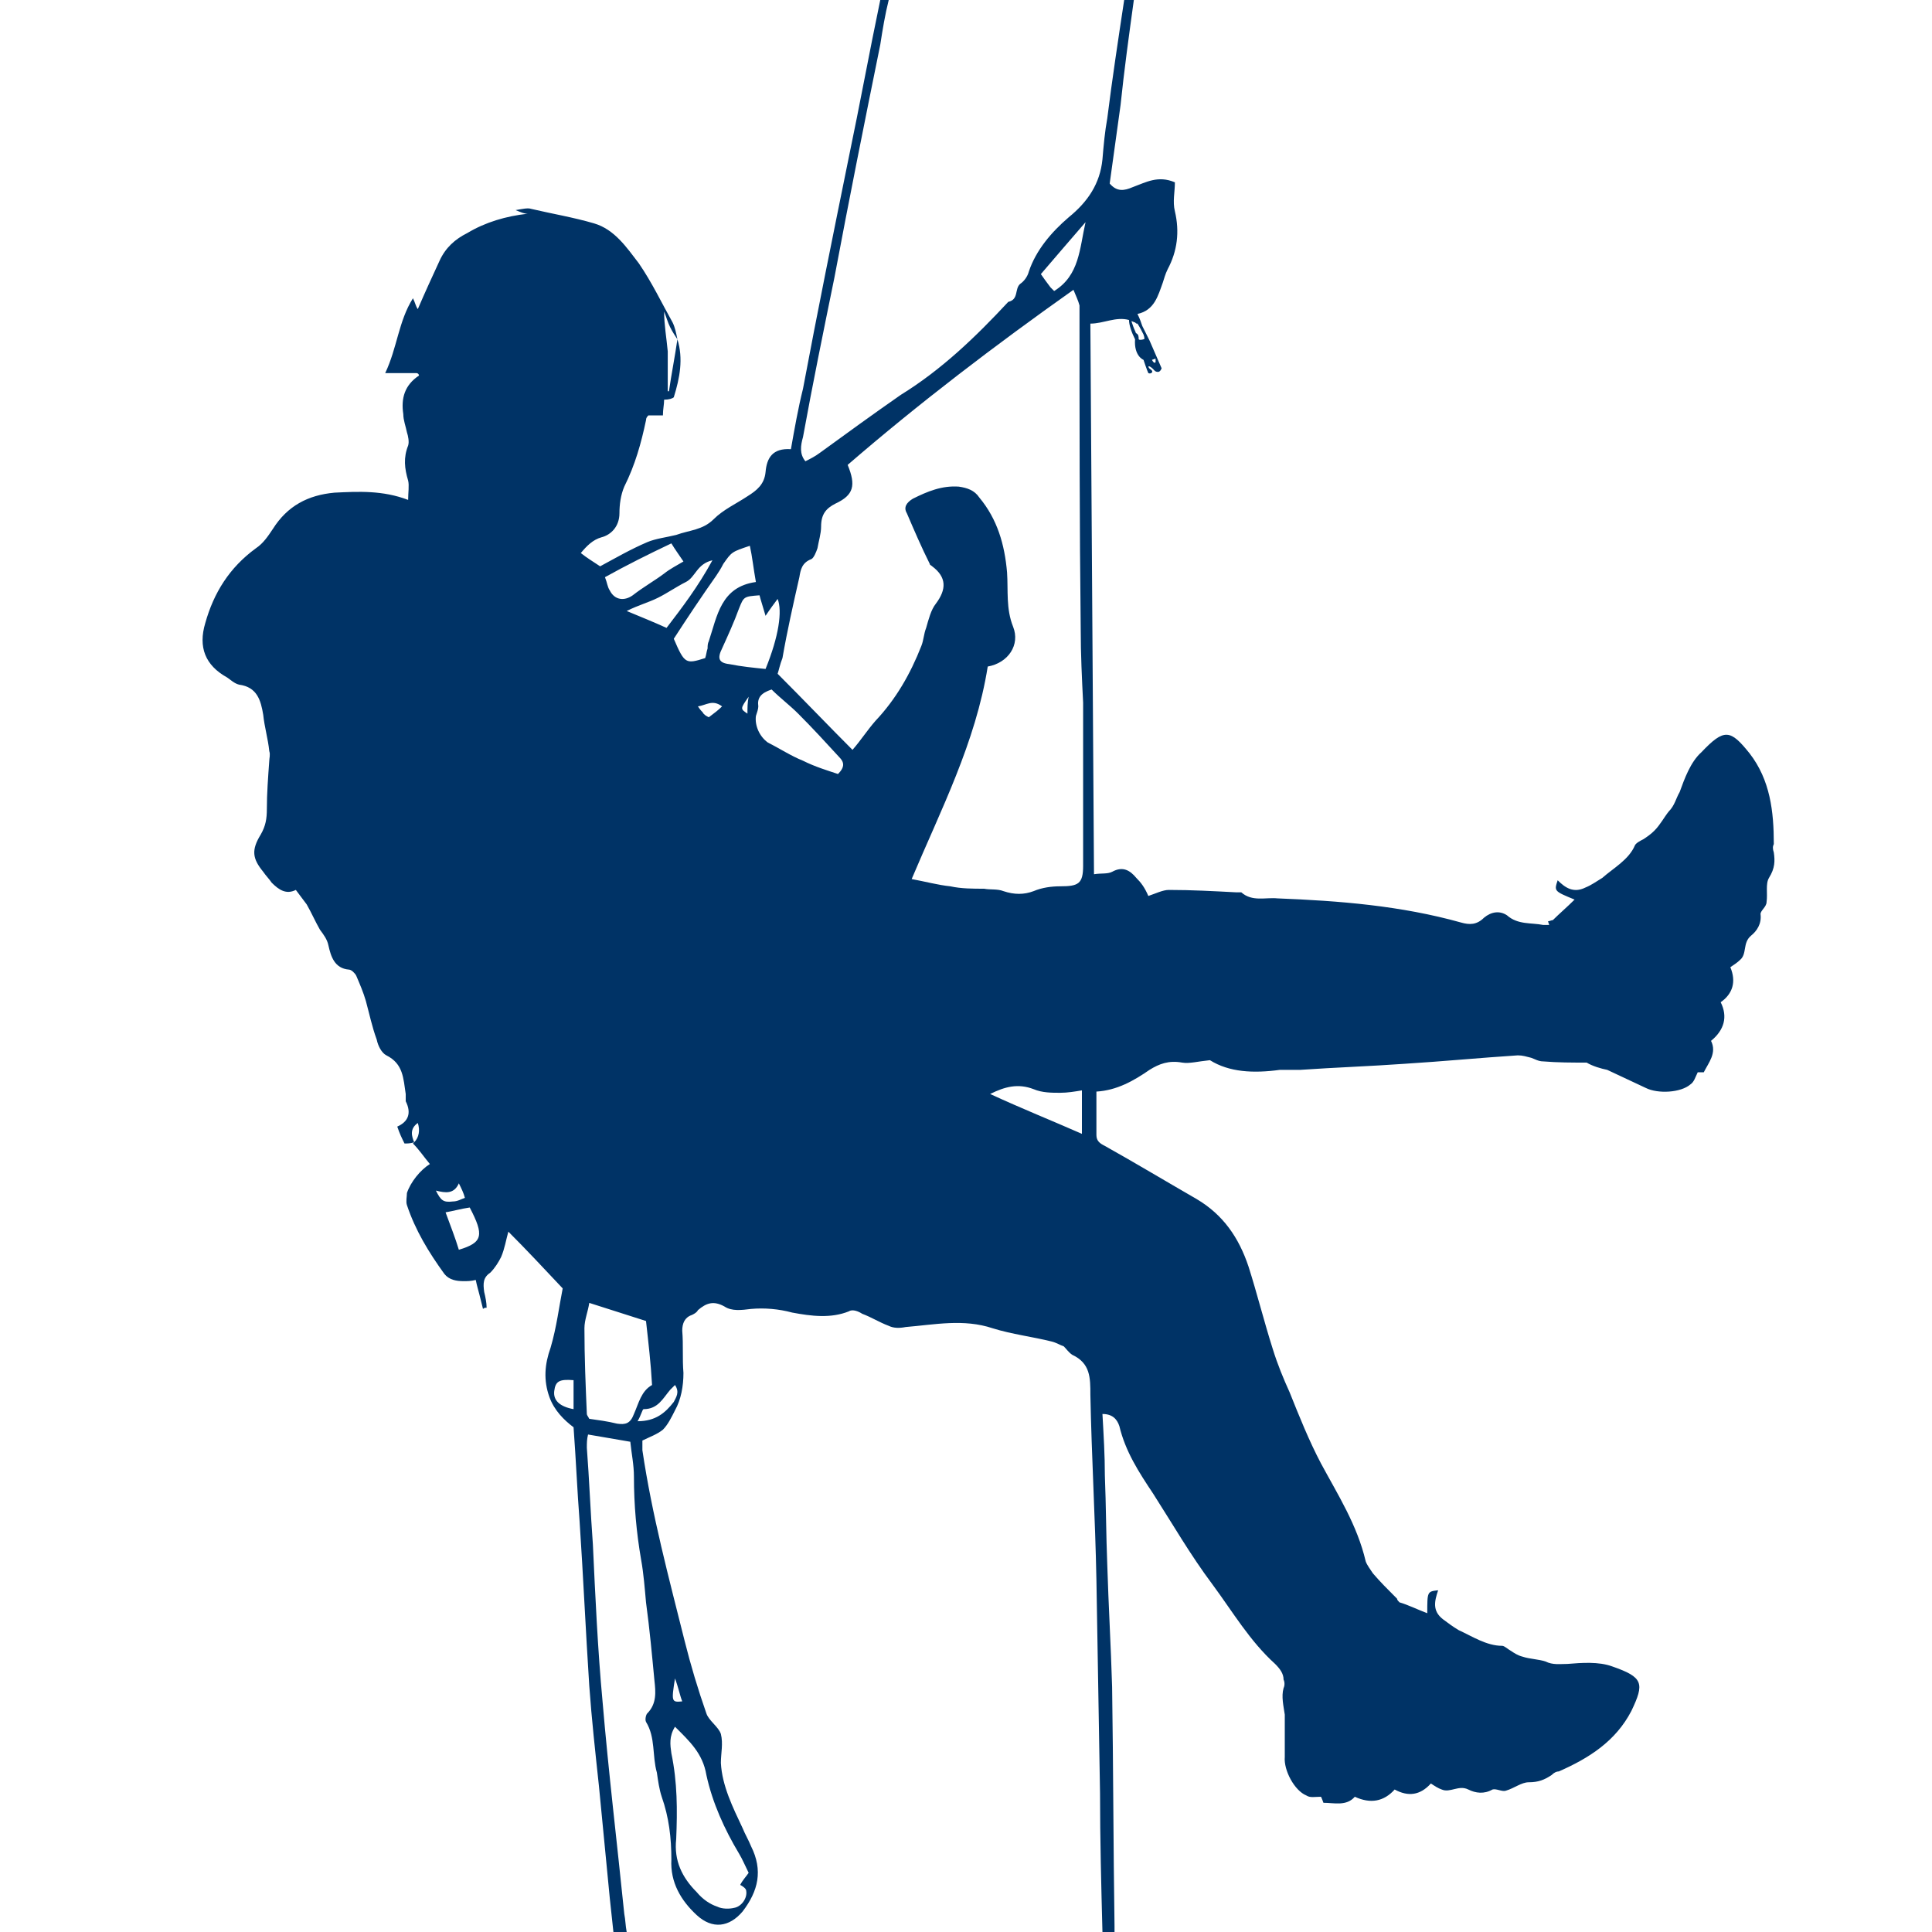
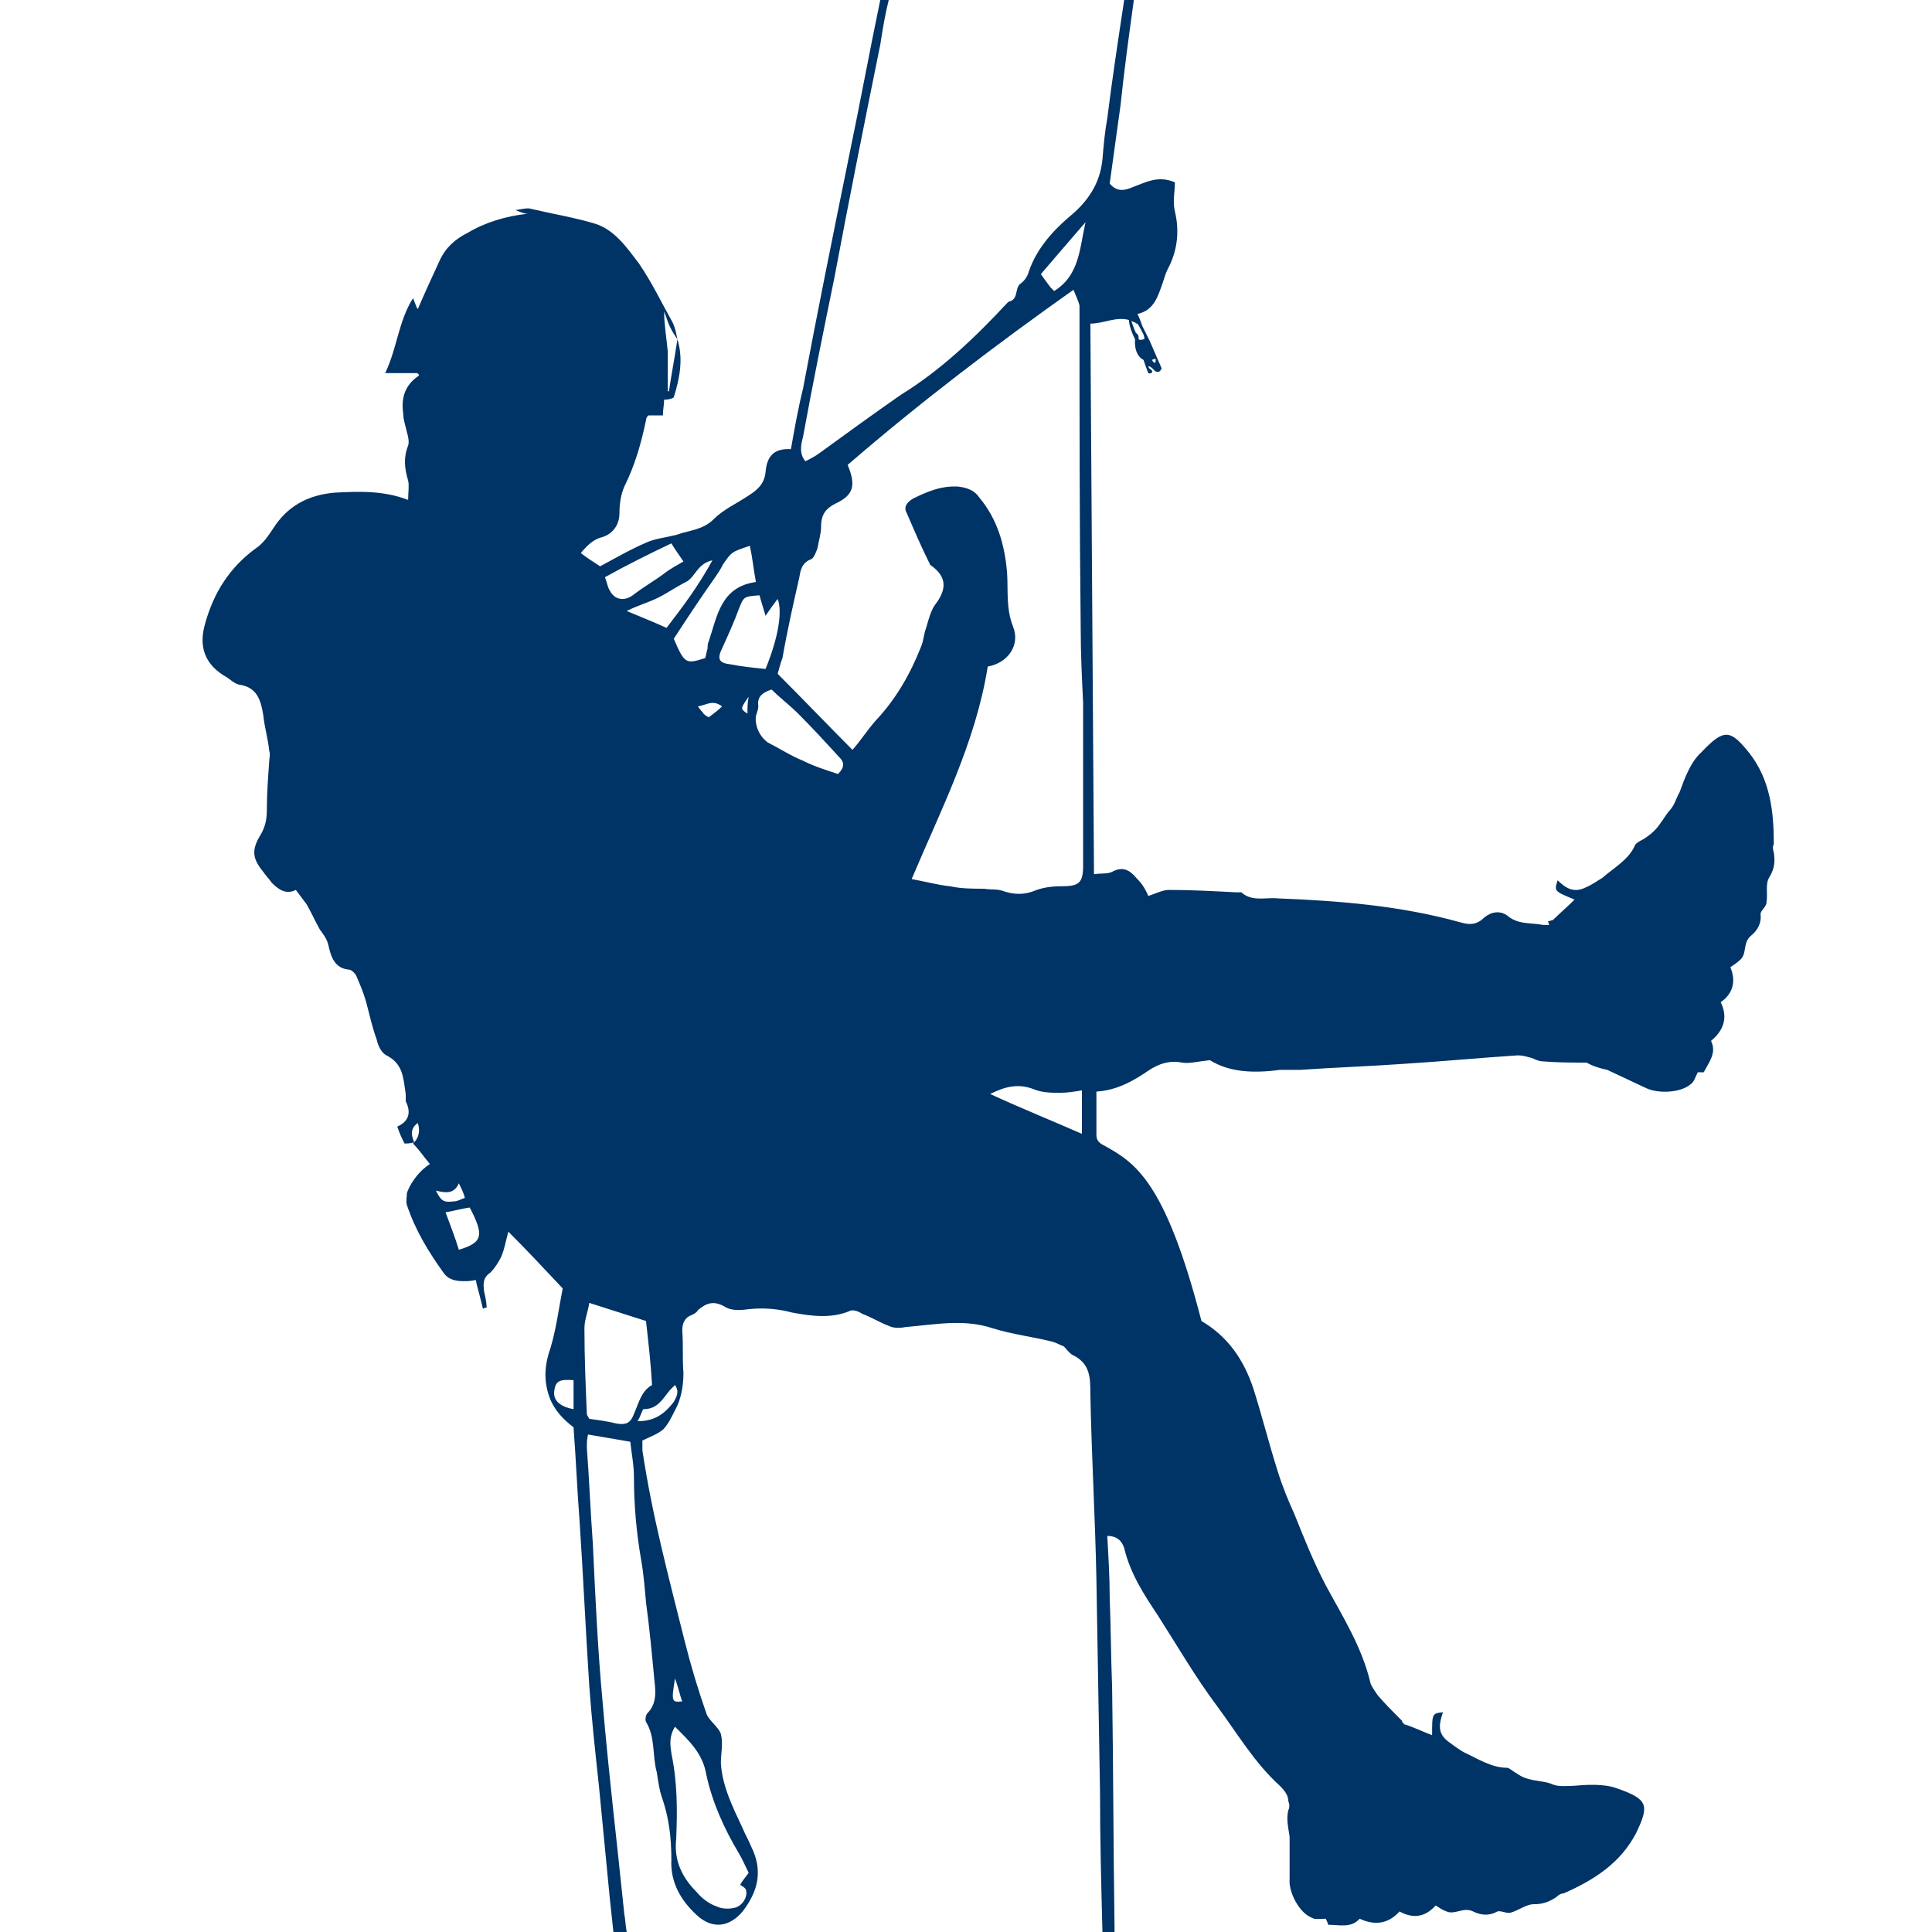
<svg xmlns="http://www.w3.org/2000/svg" version="1.1" baseProfile="tiny" id="Layer_1" x="0px" y="0px" viewBox="0 0 16 16" overflow="visible" xml:space="preserve">
-   <path fill="#003366" d="M14.69,7.06c-0.01-0.03-0.01-0.05,0-0.07c0-0.27-0.03-0.53-0.2-0.75c-0.16-0.2-0.21-0.21-0.4-0.01  C14,6.31,13.95,6.45,13.91,6.56c-0.03,0.05-0.04,0.11-0.09,0.16c-0.04,0.05-0.07,0.11-0.12,0.16c-0.03,0.03-0.06,0.05-0.09,0.07  c-0.02,0.01-0.06,0.03-0.07,0.05c-0.05,0.12-0.18,0.19-0.27,0.27c-0.05,0.03-0.09,0.06-0.14,0.08c-0.1,0.05-0.17,0-0.23-0.06  c-0.03,0.09-0.03,0.09,0.14,0.16c-0.06,0.06-0.13,0.12-0.18,0.17c-0.01,0-0.03,0.01-0.04,0.01l0.01,0.03c-0.01,0-0.03,0-0.05,0  c-0.1-0.02-0.21,0-0.3-0.08c-0.06-0.04-0.13-0.03-0.19,0.02c-0.06,0.06-0.12,0.06-0.19,0.04c-0.5-0.14-1.01-0.18-1.52-0.2  c-0.1-0.01-0.21,0.03-0.3-0.05h-0.04c-0.19-0.01-0.37-0.02-0.56-0.02c-0.05,0-0.11,0.03-0.17,0.05C9.48,7.35,9.45,7.31,9.41,7.27  c-0.05-0.06-0.11-0.1-0.2-0.05C9.17,7.24,9.12,7.23,9.06,7.24C9.05,5.72,9.04,4.2,9.03,2.68c0.11,0,0.21-0.06,0.32-0.03  c0,0.04,0.02,0.1,0.05,0.16C9.39,2.95,9.47,2.98,9.47,2.98S9.5,3.07,9.51,3.09C9.53,3.1,9.56,3.08,9.53,3.06  c-0.02-0.01-0.03-0.04,0-0.02c0.03,0.02,0.03,0.04,0.06,0.04c0.02,0,0.03-0.03,0.03-0.03l-0.1-0.23L9.46,2.7  C9.45,2.67,9.44,2.64,9.42,2.6c0.14-0.03,0.17-0.15,0.21-0.26c0.01-0.03,0.02-0.07,0.04-0.11c0.08-0.15,0.1-0.31,0.06-0.48  c-0.02-0.08,0-0.16,0-0.24c-0.14-0.06-0.24,0-0.35,0.04C9.31,1.58,9.25,1.59,9.19,1.52C9.22,1.3,9.25,1.09,9.28,0.87  C9.31,0.58,9.35,0.29,9.39,0H9.31c-0.05,0.33-0.1,0.66-0.14,0.98C9.15,1.09,9.14,1.2,9.13,1.32C9.11,1.52,9.01,1.67,8.85,1.8  C8.71,1.92,8.58,2.07,8.52,2.25c-0.01,0.04-0.04,0.08-0.07,0.1C8.4,2.39,8.44,2.48,8.35,2.5C8.08,2.79,7.8,3.06,7.46,3.27  C7.23,3.43,7.01,3.59,6.79,3.75C6.75,3.78,6.71,3.8,6.67,3.82c-0.05-0.06-0.04-0.13-0.02-0.2C6.73,3.18,6.82,2.74,6.91,2.3  c0.12-0.64,0.25-1.29,0.38-1.93C7.31,0.24,7.33,0.12,7.36,0H7.29C7.2,0.43,7.12,0.87,7.03,1.3C6.9,1.94,6.77,2.58,6.65,3.22  c-0.04,0.16-0.07,0.33-0.1,0.5C6.4,3.71,6.35,3.79,6.34,3.91c-0.01,0.1-0.07,0.15-0.15,0.2C6.1,4.17,5.99,4.22,5.91,4.3  C5.82,4.39,5.71,4.39,5.6,4.43C5.52,4.45,5.43,4.46,5.36,4.49C5.22,4.55,5.1,4.62,4.97,4.69C4.91,4.65,4.86,4.62,4.81,4.58  c0.05-0.06,0.1-0.11,0.17-0.13c0.08-0.02,0.15-0.09,0.15-0.2c0-0.07,0.01-0.15,0.04-0.22c0.09-0.18,0.14-0.36,0.18-0.55  c0-0.02,0.01-0.03,0.02-0.04h0.12c0-0.05,0.01-0.09,0.01-0.13c0.04,0,0.07-0.01,0.08-0.02c0.05-0.16,0.08-0.32,0.03-0.48  C5.59,2.95,5.56,3.1,5.54,3.24H5.53V2.91C5.52,2.8,5.5,2.69,5.5,2.58c0.02,0.05,0.03,0.09,0.05,0.13c0.02,0.04,0.04,0.07,0.06,0.1  C5.6,2.76,5.59,2.71,5.57,2.67C5.48,2.51,5.4,2.34,5.29,2.18c-0.1-0.13-0.2-0.28-0.37-0.33C4.75,1.8,4.57,1.77,4.4,1.73  c-0.03-0.01-0.07,0-0.13,0.01c0.05,0.02,0.07,0.03,0.1,0.03c-0.18,0.02-0.35,0.07-0.5,0.16c-0.1,0.05-0.18,0.12-0.23,0.23  c-0.06,0.13-0.12,0.26-0.18,0.4C3.44,2.53,3.44,2.51,3.42,2.47C3.3,2.66,3.29,2.88,3.19,3.09h0.26c0.01,0,0.02,0.01,0.02,0.02  C3.35,3.19,3.32,3.3,3.34,3.43c0,0.05,0.02,0.1,0.03,0.15c0.01,0.03,0.02,0.08,0.01,0.11c-0.04,0.1-0.03,0.19,0,0.29  c0.01,0.04,0,0.1,0,0.16C3.17,4.06,2.97,4.07,2.77,4.08C2.55,4.1,2.38,4.19,2.26,4.38C2.22,4.44,2.18,4.5,2.12,4.54  C1.9,4.7,1.77,4.91,1.7,5.16c-0.06,0.2,0,0.35,0.18,0.45c0.03,0.02,0.06,0.05,0.1,0.06c0.15,0.02,0.18,0.13,0.2,0.25  c0.01,0.1,0.04,0.2,0.05,0.3c0.01,0.03,0,0.06,0,0.08C2.22,6.44,2.21,6.57,2.21,6.7c0,0.08-0.01,0.14-0.05,0.21  c-0.08,0.13-0.07,0.2,0.02,0.31C2.2,7.25,2.23,7.28,2.25,7.31c0.06,0.06,0.12,0.1,0.2,0.06c0.03,0.04,0.06,0.08,0.09,0.12  C2.58,7.56,2.61,7.63,2.65,7.7c0.03,0.04,0.06,0.08,0.07,0.13c0.02,0.09,0.05,0.19,0.17,0.2c0.02,0,0.05,0.03,0.06,0.05  c0.03,0.07,0.06,0.14,0.08,0.21C3.06,8.4,3.08,8.5,3.12,8.61C3.13,8.66,3.16,8.72,3.2,8.74c0.14,0.07,0.14,0.19,0.16,0.32v0.06  c0.05,0.1,0.02,0.17-0.07,0.21c0.02,0.06,0.04,0.1,0.06,0.14c0.02,0,0.05,0,0.08-0.01C3.41,9.41,3.39,9.35,3.46,9.3  c0.02,0.06,0.01,0.12-0.03,0.16L3.42,9.47c0.05,0.05,0.09,0.11,0.14,0.17C3.48,9.69,3.4,9.79,3.37,9.88c0,0.03-0.01,0.07,0,0.1  c0.07,0.21,0.18,0.39,0.31,0.57c0.04,0.05,0.1,0.06,0.16,0.06c0.03,0,0.06,0,0.1-0.01c0.01,0.05,0.02,0.08,0.03,0.12  C3.98,10.76,3.99,10.8,4,10.84c0.01-0.01,0.02-0.01,0.03-0.01c0-0.04-0.01-0.09-0.02-0.13C4,10.63,4,10.58,4.06,10.54  c0.04-0.04,0.07-0.09,0.09-0.13c0.03-0.07,0.04-0.14,0.06-0.21c0.15,0.15,0.29,0.3,0.45,0.47c-0.03,0.15-0.05,0.32-0.1,0.49  c-0.05,0.14-0.06,0.27-0.01,0.41c0.04,0.11,0.12,0.19,0.2,0.25c0.02,0.27,0.03,0.52,0.05,0.78c0.03,0.45,0.05,0.9,0.08,1.36  c0.02,0.28,0.05,0.55,0.08,0.83c0.03,0.31,0.06,0.62,0.09,0.93c0.01,0.09,0.02,0.19,0.03,0.28h0.11c-0.01-0.05-0.01-0.1-0.02-0.15  c-0.06-0.59-0.13-1.17-0.18-1.76c-0.04-0.43-0.06-0.87-0.08-1.3c-0.02-0.27-0.03-0.54-0.05-0.8c0-0.04,0-0.07,0.01-0.11  c0.12,0.02,0.23,0.04,0.35,0.06c0.01,0.1,0.03,0.19,0.03,0.29c0,0.23,0.02,0.46,0.06,0.69c0.02,0.11,0.03,0.24,0.04,0.35  c0.03,0.22,0.05,0.44,0.07,0.65c0.01,0.09,0.02,0.19-0.06,0.27c-0.01,0.01-0.02,0.05-0.01,0.07c0.08,0.13,0.05,0.28,0.09,0.42  c0.01,0.07,0.02,0.14,0.04,0.2c0.06,0.17,0.08,0.34,0.08,0.52c-0.01,0.19,0.08,0.34,0.21,0.46c0.13,0.12,0.27,0.1,0.38-0.03  c0.13-0.17,0.17-0.34,0.07-0.54c-0.02-0.05-0.05-0.1-0.07-0.15c-0.08-0.17-0.17-0.35-0.18-0.54c0-0.08,0.02-0.16,0-0.24  c-0.02-0.06-0.1-0.11-0.12-0.17c-0.07-0.2-0.13-0.4-0.18-0.6c-0.13-0.52-0.27-1.04-0.35-1.58v-0.08c0.06-0.03,0.12-0.05,0.17-0.09  c0.04-0.04,0.07-0.1,0.1-0.16c0.05-0.09,0.07-0.2,0.07-0.31c-0.01-0.12,0-0.23-0.01-0.35c0-0.06,0.02-0.11,0.08-0.13  c0.02-0.01,0.04-0.02,0.05-0.04c0.07-0.06,0.13-0.08,0.22-0.03c0.06,0.04,0.14,0.03,0.22,0.02c0.11-0.01,0.23,0,0.34,0.03  c0.16,0.03,0.32,0.05,0.47-0.01c0.03-0.02,0.08,0,0.11,0.02c0.08,0.03,0.14,0.07,0.22,0.1C7.4,11,7.45,11,7.5,10.99  c0.24-0.02,0.48-0.07,0.72,0.01c0.16,0.05,0.33,0.07,0.49,0.11c0.04,0.01,0.07,0.03,0.1,0.04c0.02,0.02,0.04,0.05,0.07,0.07  c0.15,0.07,0.15,0.19,0.15,0.33c0.01,0.51,0.04,1.02,0.05,1.53c0.01,0.59,0.02,1.18,0.03,1.77c0,0.38,0.01,0.77,0.02,1.15h0.1v-0.05  c-0.01-0.66-0.01-1.32-0.02-1.98c-0.01-0.34-0.03-0.68-0.04-1.01c-0.01-0.25-0.01-0.49-0.02-0.74c0-0.17-0.01-0.33-0.02-0.51  c0.08,0,0.12,0.04,0.14,0.1c0.05,0.21,0.16,0.38,0.28,0.56c0.16,0.25,0.31,0.51,0.49,0.75c0.17,0.23,0.31,0.47,0.52,0.66  c0.04,0.04,0.07,0.08,0.07,0.13l0.3-0.21l-0.3,0.21c0.01,0.02,0.01,0.05,0,0.07c-0.02,0.07,0,0.15,0.01,0.22v0.35  c-0.01,0.11,0.08,0.28,0.18,0.32c0.03,0.02,0.07,0.01,0.12,0.01c0,0,0.01,0.02,0.02,0.05c0.09,0,0.19,0.03,0.26-0.05  c0.13,0.06,0.24,0.04,0.33-0.06c0.11,0.06,0.21,0.05,0.3-0.05c0.03,0.02,0.06,0.04,0.09,0.05c0.07,0.03,0.14-0.04,0.22,0  c0.06,0.03,0.13,0.04,0.2,0c0.03-0.01,0.08,0.02,0.11,0.01c0.07-0.02,0.13-0.07,0.19-0.07c0.08,0,0.13-0.02,0.19-0.06  c0.02-0.02,0.04-0.03,0.06-0.03c0.25-0.11,0.47-0.25,0.6-0.5c0.11-0.23,0.1-0.28-0.16-0.37c-0.11-0.04-0.25-0.03-0.37-0.02  c-0.06,0-0.12,0.01-0.18-0.02c-0.06-0.02-0.13-0.02-0.19-0.04c-0.04-0.01-0.07-0.03-0.1-0.05c-0.02-0.01-0.05-0.04-0.07-0.04  c-0.13,0-0.25-0.08-0.36-0.13c-0.05-0.03-0.09-0.06-0.13-0.09c-0.09-0.07-0.07-0.15-0.04-0.24c-0.09,0.01-0.09,0.01-0.09,0.19  c-0.08-0.03-0.16-0.07-0.23-0.09c-0.01-0.01-0.02-0.02-0.02-0.03l0,0c-0.08-0.08-0.14-0.14-0.2-0.21c-0.02-0.03-0.05-0.07-0.06-0.1  c-0.07-0.3-0.23-0.55-0.37-0.81c-0.1-0.19-0.18-0.39-0.26-0.59c-0.05-0.11-0.1-0.23-0.14-0.36c-0.07-0.22-0.13-0.46-0.2-0.68  c-0.08-0.24-0.21-0.43-0.43-0.56C9.65,9.78,9.4,9.63,9.15,9.49C9.11,9.47,9.08,9.45,9.08,9.4V9.04c0.17-0.01,0.31-0.09,0.44-0.18  C9.6,8.81,9.68,8.78,9.79,8.8c0.06,0.01,0.13-0.01,0.23-0.02c0.16,0.1,0.36,0.11,0.58,0.08h0.17c0.29-0.02,0.58-0.03,0.86-0.05  c0.32-0.02,0.63-0.05,0.94-0.07c0.04,0,0.07,0.01,0.11,0.02c0.03,0.01,0.06,0.03,0.1,0.03c0.12,0.01,0.24,0.01,0.36,0.01  c0.05,0.03,0.12,0.05,0.17,0.06l0.32,0.15c0.1,0.05,0.29,0.04,0.37-0.03c0.03-0.02,0.04-0.06,0.06-0.1c0,0,0.02,0,0.05,0  c0.04-0.08,0.11-0.16,0.06-0.26c0.11-0.09,0.14-0.2,0.08-0.32c0.1-0.07,0.13-0.17,0.08-0.29c0.03-0.02,0.06-0.04,0.08-0.06  c0.06-0.05,0.02-0.14,0.09-0.2c0.05-0.04,0.09-0.1,0.08-0.18c0-0.03,0.05-0.06,0.05-0.1c0.01-0.07-0.01-0.15,0.02-0.2  C14.7,7.19,14.7,7.13,14.69,7.06z M9.54,2.98l0.03-0.01v0.01c0,0,0,0.01,0,0.02C9.56,3.01,9.55,3,9.54,2.98  C9.54,2.98,9.54,2.98,9.54,2.98z M9.4,2.67c0.01,0.01,0.01,0.01,0.02,0.01c0.02,0.03,0.04,0.07,0.05,0.09  c0.01,0.03,0.01,0.04,0,0.04c0,0-0.03,0.01-0.04,0c0-0.02,0-0.04-0.02-0.05c-0.01-0.01,0,0-0.01-0.02C9.39,2.72,9.38,2.69,9.37,2.66  C9.38,2.66,9.39,2.67,9.4,2.67z M3.61,9.86C3.69,9.88,3.76,9.89,3.8,9.8c0.02,0.04,0.04,0.08,0.05,0.12  c-0.03,0.01-0.06,0.03-0.1,0.03C3.67,9.96,3.65,9.94,3.61,9.86z M3.8,10.35c-0.03-0.1-0.07-0.2-0.11-0.31  c0.06-0.01,0.13-0.03,0.2-0.04C4.01,10.23,4,10.29,3.8,10.35z M4.75,11.67c-0.11-0.02-0.17-0.07-0.16-0.15  c0.01-0.08,0.04-0.1,0.16-0.09V11.67z M5.59,13.9c0.03,0.08,0.04,0.14,0.06,0.19C5.56,14.1,5.56,14.09,5.59,13.9z M5.59,14.3  c0.12,0.12,0.23,0.22,0.26,0.4C5.9,14.93,6,15.15,6.12,15.35c0.03,0.05,0.05,0.1,0.08,0.16c-0.02,0.03-0.05,0.06-0.07,0.1  c0.02,0.01,0.05,0.03,0.05,0.05c0.01,0.06-0.04,0.13-0.1,0.14c-0.04,0.01-0.1,0.01-0.14-0.01c-0.06-0.02-0.12-0.06-0.17-0.12  c-0.12-0.12-0.19-0.26-0.17-0.44c0.01-0.24,0.01-0.47-0.04-0.71C5.55,14.45,5.54,14.38,5.59,14.3z M5.9,4.64  C5.78,4.86,5.65,5.03,5.52,5.2C5.41,5.15,5.31,5.11,5.19,5.06c0.1-0.05,0.18-0.07,0.26-0.11C5.53,4.91,5.6,4.86,5.68,4.82  S5.77,4.67,5.9,4.64z M5.56,4.5c0.03,0.05,0.06,0.09,0.1,0.15C5.61,4.68,5.55,4.71,5.5,4.75C5.42,4.81,5.33,4.86,5.24,4.93  C5.17,4.98,5.09,4.97,5.05,4.89C5.03,4.86,5.03,4.83,5.01,4.78C5.19,4.68,5.37,4.59,5.56,4.5z M5.11,11.79  c-0.08-0.02-0.16-0.03-0.23-0.04c-0.01-0.02-0.02-0.03-0.02-0.04C4.85,11.48,4.84,11.24,4.84,11c0-0.07,0.03-0.14,0.04-0.21  c0.16,0.05,0.31,0.1,0.47,0.15c0.02,0.18,0.04,0.35,0.05,0.53c-0.09,0.05-0.11,0.15-0.15,0.24C5.22,11.79,5.18,11.8,5.11,11.79z   M5.58,11.61c-0.07,0.09-0.15,0.16-0.3,0.16c0.03-0.05,0.04-0.1,0.05-0.1c0.12,0,0.16-0.09,0.22-0.16c0.01-0.01,0.02-0.02,0.04-0.04  C5.63,11.53,5.6,11.57,5.58,11.61z M5.58,5.29c0.11-0.17,0.23-0.35,0.35-0.52c0.02-0.03,0.04-0.06,0.06-0.1  c0.07-0.1,0.07-0.1,0.22-0.15c0.02,0.09,0.03,0.19,0.05,0.3C5.97,4.86,5.94,5.1,5.87,5.31C5.86,5.33,5.86,5.35,5.86,5.37  C5.85,5.4,5.85,5.42,5.84,5.45C5.68,5.5,5.67,5.5,5.58,5.29z M5.87,5.94C5.85,5.93,5.83,5.92,5.82,5.9C5.81,5.89,5.8,5.88,5.78,5.85  c0.07-0.01,0.12-0.06,0.2,0C5.95,5.88,5.91,5.91,5.87,5.94z M6.19,5.91C6.13,5.87,6.13,5.87,6.2,5.77C6.19,5.82,6.19,5.86,6.19,5.91  z M6.04,5.5c-0.09-0.01-0.1-0.05-0.06-0.13c0.05-0.11,0.1-0.22,0.14-0.33c0.04-0.1,0.04-0.1,0.17-0.11C6.3,4.97,6.32,5.03,6.34,5.1  C6.38,5.04,6.41,5,6.44,4.96c0.04,0.1,0.01,0.31-0.1,0.58C6.24,5.53,6.14,5.52,6.04,5.5z M6.94,6.41C6.85,6.38,6.75,6.35,6.65,6.3  c-0.1-0.04-0.19-0.1-0.29-0.15C6.29,6.1,6.25,6.01,6.26,5.93C6.27,5.9,6.28,5.87,6.28,5.85C6.27,5.78,6.3,5.74,6.39,5.71  c0.07,0.07,0.15,0.13,0.22,0.2c0.12,0.12,0.23,0.24,0.34,0.36C6.99,6.31,7,6.35,6.94,6.41z M8.96,9.39C8.71,9.28,8.46,9.18,8.2,9.06  C8.32,9,8.43,8.97,8.56,9.02c0.07,0.03,0.15,0.03,0.22,0.03c0.06,0,0.12-0.01,0.18-0.02V9.39z M8.97,7.17  c0,0.15-0.04,0.17-0.19,0.17c-0.07,0-0.15,0.01-0.22,0.04c-0.08,0.03-0.16,0.03-0.25,0C8.26,7.36,8.2,7.37,8.15,7.36  c-0.09,0-0.19,0-0.28-0.02C7.77,7.33,7.66,7.3,7.55,7.28c0.24-0.57,0.53-1.13,0.63-1.76c0.17-0.03,0.27-0.18,0.21-0.33  c-0.06-0.15-0.04-0.3-0.05-0.45C8.32,4.51,8.26,4.3,8.11,4.12c-0.04-0.06-0.1-0.08-0.17-0.09C7.8,4.02,7.68,4.07,7.56,4.13  C7.51,4.16,7.48,4.2,7.51,4.25C7.57,4.39,7.63,4.53,7.7,4.67c0,0.01,0.01,0.01,0.02,0.02C7.84,4.78,7.84,4.88,7.75,5  C7.71,5.05,7.69,5.13,7.67,5.2C7.65,5.25,7.65,5.3,7.63,5.35C7.54,5.58,7.42,5.79,7.25,5.97C7.18,6.05,7.13,6.13,7.06,6.21  c-0.2-0.2-0.4-0.41-0.62-0.63C6.45,5.55,6.46,5.5,6.48,5.45C6.52,5.22,6.57,5,6.62,4.78c0.01-0.06,0.02-0.12,0.1-0.15  c0.02-0.01,0.04-0.06,0.05-0.09C6.78,4.48,6.8,4.42,6.8,4.36c0-0.1,0.04-0.15,0.12-0.19c0.15-0.07,0.17-0.15,0.1-0.32  C7.61,3.34,8.24,2.86,8.89,2.4c0.02,0.05,0.04,0.09,0.05,0.13v0.06c0,0.88,0,1.75,0.01,2.62c0,0.21,0.01,0.41,0.02,0.61V7.17z   M8.73,2.41C8.72,2.4,8.71,2.39,8.7,2.38C8.67,2.34,8.64,2.3,8.62,2.27c0.12-0.14,0.24-0.28,0.37-0.43  C8.94,2.06,8.94,2.28,8.73,2.41z" />
+   <path fill="#003366" d="M14.69,7.06c-0.01-0.03-0.01-0.05,0-0.07c0-0.27-0.03-0.53-0.2-0.75c-0.16-0.2-0.21-0.21-0.4-0.01  C14,6.31,13.95,6.45,13.91,6.56c-0.03,0.05-0.04,0.11-0.09,0.16c-0.04,0.05-0.07,0.11-0.12,0.16c-0.03,0.03-0.06,0.05-0.09,0.07  c-0.02,0.01-0.06,0.03-0.07,0.05c-0.05,0.12-0.18,0.19-0.27,0.27c-0.05,0.03-0.09,0.06-0.14,0.08c-0.1,0.05-0.17,0-0.23-0.06  c-0.03,0.09-0.03,0.09,0.14,0.16c-0.06,0.06-0.13,0.12-0.18,0.17c-0.01,0-0.03,0.01-0.04,0.01l0.01,0.03c-0.01,0-0.03,0-0.05,0  c-0.1-0.02-0.21,0-0.3-0.08c-0.06-0.04-0.13-0.03-0.19,0.02c-0.06,0.06-0.12,0.06-0.19,0.04c-0.5-0.14-1.01-0.18-1.52-0.2  c-0.1-0.01-0.21,0.03-0.3-0.05h-0.04c-0.19-0.01-0.37-0.02-0.56-0.02c-0.05,0-0.11,0.03-0.17,0.05C9.48,7.35,9.45,7.31,9.41,7.27  c-0.05-0.06-0.11-0.1-0.2-0.05C9.17,7.24,9.12,7.23,9.06,7.24C9.05,5.72,9.04,4.2,9.03,2.68c0.11,0,0.21-0.06,0.32-0.03  c0,0.04,0.02,0.1,0.05,0.16C9.39,2.95,9.47,2.98,9.47,2.98S9.5,3.07,9.51,3.09C9.53,3.1,9.56,3.08,9.53,3.06  c-0.02-0.01-0.03-0.04,0-0.02c0.03,0.02,0.03,0.04,0.06,0.04c0.02,0,0.03-0.03,0.03-0.03l-0.1-0.23L9.46,2.7  C9.45,2.67,9.44,2.64,9.42,2.6c0.14-0.03,0.17-0.15,0.21-0.26c0.01-0.03,0.02-0.07,0.04-0.11c0.08-0.15,0.1-0.31,0.06-0.48  c-0.02-0.08,0-0.16,0-0.24c-0.14-0.06-0.24,0-0.35,0.04C9.31,1.58,9.25,1.59,9.19,1.52C9.22,1.3,9.25,1.09,9.28,0.87  C9.31,0.58,9.35,0.29,9.39,0H9.31c-0.05,0.33-0.1,0.66-0.14,0.98C9.15,1.09,9.14,1.2,9.13,1.32C9.11,1.52,9.01,1.67,8.85,1.8  C8.71,1.92,8.58,2.07,8.52,2.25c-0.01,0.04-0.04,0.08-0.07,0.1C8.4,2.39,8.44,2.48,8.35,2.5C8.08,2.79,7.8,3.06,7.46,3.27  C7.23,3.43,7.01,3.59,6.79,3.75C6.75,3.78,6.71,3.8,6.67,3.82c-0.05-0.06-0.04-0.13-0.02-0.2C6.73,3.18,6.82,2.74,6.91,2.3  c0.12-0.64,0.25-1.29,0.38-1.93C7.31,0.24,7.33,0.12,7.36,0H7.29C7.2,0.43,7.12,0.87,7.03,1.3C6.9,1.94,6.77,2.58,6.65,3.22  c-0.04,0.16-0.07,0.33-0.1,0.5C6.4,3.71,6.35,3.79,6.34,3.91c-0.01,0.1-0.07,0.15-0.15,0.2C6.1,4.17,5.99,4.22,5.91,4.3  C5.82,4.39,5.71,4.39,5.6,4.43C5.52,4.45,5.43,4.46,5.36,4.49C5.22,4.55,5.1,4.62,4.97,4.69C4.91,4.65,4.86,4.62,4.81,4.58  c0.05-0.06,0.1-0.11,0.17-0.13c0.08-0.02,0.15-0.09,0.15-0.2c0-0.07,0.01-0.15,0.04-0.22c0.09-0.18,0.14-0.36,0.18-0.55  c0-0.02,0.01-0.03,0.02-0.04h0.12c0-0.05,0.01-0.09,0.01-0.13c0.04,0,0.07-0.01,0.08-0.02c0.05-0.16,0.08-0.32,0.03-0.48  C5.59,2.95,5.56,3.1,5.54,3.24H5.53V2.91C5.52,2.8,5.5,2.69,5.5,2.58c0.02,0.05,0.03,0.09,0.05,0.13c0.02,0.04,0.04,0.07,0.06,0.1  C5.6,2.76,5.59,2.71,5.57,2.67C5.48,2.51,5.4,2.34,5.29,2.18c-0.1-0.13-0.2-0.28-0.37-0.33C4.75,1.8,4.57,1.77,4.4,1.73  c-0.03-0.01-0.07,0-0.13,0.01c0.05,0.02,0.07,0.03,0.1,0.03c-0.18,0.02-0.35,0.07-0.5,0.16c-0.1,0.05-0.18,0.12-0.23,0.23  c-0.06,0.13-0.12,0.26-0.18,0.4C3.44,2.53,3.44,2.51,3.42,2.47C3.3,2.66,3.29,2.88,3.19,3.09h0.26c0.01,0,0.02,0.01,0.02,0.02  C3.35,3.19,3.32,3.3,3.34,3.43c0,0.05,0.02,0.1,0.03,0.15c0.01,0.03,0.02,0.08,0.01,0.11c-0.04,0.1-0.03,0.19,0,0.29  c0.01,0.04,0,0.1,0,0.16C3.17,4.06,2.97,4.07,2.77,4.08C2.55,4.1,2.38,4.19,2.26,4.38C2.22,4.44,2.18,4.5,2.12,4.54  C1.9,4.7,1.77,4.91,1.7,5.16c-0.06,0.2,0,0.35,0.18,0.45c0.03,0.02,0.06,0.05,0.1,0.06c0.15,0.02,0.18,0.13,0.2,0.25  c0.01,0.1,0.04,0.2,0.05,0.3c0.01,0.03,0,0.06,0,0.08C2.22,6.44,2.21,6.57,2.21,6.7c0,0.08-0.01,0.14-0.05,0.21  c-0.08,0.13-0.07,0.2,0.02,0.31C2.2,7.25,2.23,7.28,2.25,7.31c0.06,0.06,0.12,0.1,0.2,0.06c0.03,0.04,0.06,0.08,0.09,0.12  C2.58,7.56,2.61,7.63,2.65,7.7c0.03,0.04,0.06,0.08,0.07,0.13c0.02,0.09,0.05,0.19,0.17,0.2c0.02,0,0.05,0.03,0.06,0.05  c0.03,0.07,0.06,0.14,0.08,0.21C3.06,8.4,3.08,8.5,3.12,8.61C3.13,8.66,3.16,8.72,3.2,8.74c0.14,0.07,0.14,0.19,0.16,0.32v0.06  c0.05,0.1,0.02,0.17-0.07,0.21c0.02,0.06,0.04,0.1,0.06,0.14c0.02,0,0.05,0,0.08-0.01C3.41,9.41,3.39,9.35,3.46,9.3  c0.02,0.06,0.01,0.12-0.03,0.16L3.42,9.47c0.05,0.05,0.09,0.11,0.14,0.17C3.48,9.69,3.4,9.79,3.37,9.88c0,0.03-0.01,0.07,0,0.1  c0.07,0.21,0.18,0.39,0.31,0.57c0.04,0.05,0.1,0.06,0.16,0.06c0.03,0,0.06,0,0.1-0.01c0.01,0.05,0.02,0.08,0.03,0.12  C3.98,10.76,3.99,10.8,4,10.84c0.01-0.01,0.02-0.01,0.03-0.01c0-0.04-0.01-0.09-0.02-0.13C4,10.63,4,10.58,4.06,10.54  c0.04-0.04,0.07-0.09,0.09-0.13c0.03-0.07,0.04-0.14,0.06-0.21c0.15,0.15,0.29,0.3,0.45,0.47c-0.03,0.15-0.05,0.32-0.1,0.49  c-0.05,0.14-0.06,0.27-0.01,0.41c0.04,0.11,0.12,0.19,0.2,0.25c0.02,0.27,0.03,0.52,0.05,0.78c0.03,0.45,0.05,0.9,0.08,1.36  c0.02,0.28,0.05,0.55,0.08,0.83c0.03,0.31,0.06,0.62,0.09,0.93c0.01,0.09,0.02,0.19,0.03,0.28h0.11c-0.01-0.05-0.01-0.1-0.02-0.15  c-0.06-0.59-0.13-1.17-0.18-1.76c-0.04-0.43-0.06-0.87-0.08-1.3c-0.02-0.27-0.03-0.54-0.05-0.8c0-0.04,0-0.07,0.01-0.11  c0.12,0.02,0.23,0.04,0.35,0.06c0.01,0.1,0.03,0.19,0.03,0.29c0,0.23,0.02,0.46,0.06,0.69c0.02,0.11,0.03,0.24,0.04,0.35  c0.03,0.22,0.05,0.44,0.07,0.65c0.01,0.09,0.02,0.19-0.06,0.27c-0.01,0.01-0.02,0.05-0.01,0.07c0.08,0.13,0.05,0.28,0.09,0.42  c0.01,0.07,0.02,0.14,0.04,0.2c0.06,0.17,0.08,0.34,0.08,0.52c-0.01,0.19,0.08,0.34,0.21,0.46c0.13,0.12,0.27,0.1,0.38-0.03  c0.13-0.17,0.17-0.34,0.07-0.54c-0.02-0.05-0.05-0.1-0.07-0.15c-0.08-0.17-0.17-0.35-0.18-0.54c0-0.08,0.02-0.16,0-0.24  c-0.02-0.06-0.1-0.11-0.12-0.17c-0.07-0.2-0.13-0.4-0.18-0.6c-0.13-0.52-0.27-1.04-0.35-1.58v-0.08c0.06-0.03,0.12-0.05,0.17-0.09  c0.04-0.04,0.07-0.1,0.1-0.16c0.05-0.09,0.07-0.2,0.07-0.31c-0.01-0.12,0-0.23-0.01-0.35c0-0.06,0.02-0.11,0.08-0.13  c0.02-0.01,0.04-0.02,0.05-0.04c0.07-0.06,0.13-0.08,0.22-0.03c0.06,0.04,0.14,0.03,0.22,0.02c0.11-0.01,0.23,0,0.34,0.03  c0.16,0.03,0.32,0.05,0.47-0.01c0.03-0.02,0.08,0,0.11,0.02c0.08,0.03,0.14,0.07,0.22,0.1C7.4,11,7.45,11,7.5,10.99  c0.24-0.02,0.48-0.07,0.72,0.01c0.16,0.05,0.33,0.07,0.49,0.11c0.04,0.01,0.07,0.03,0.1,0.04c0.02,0.02,0.04,0.05,0.07,0.07  c0.15,0.07,0.15,0.19,0.15,0.33c0.01,0.51,0.04,1.02,0.05,1.53c0.01,0.59,0.02,1.18,0.03,1.77c0,0.38,0.01,0.77,0.02,1.15h0.1v-0.05  c-0.01-0.66-0.01-1.32-0.02-1.98c-0.01-0.25-0.01-0.49-0.02-0.74c0-0.17-0.01-0.33-0.02-0.51  c0.08,0,0.12,0.04,0.14,0.1c0.05,0.21,0.16,0.38,0.28,0.56c0.16,0.25,0.31,0.51,0.49,0.75c0.17,0.23,0.31,0.47,0.52,0.66  c0.04,0.04,0.07,0.08,0.07,0.13l0.3-0.21l-0.3,0.21c0.01,0.02,0.01,0.05,0,0.07c-0.02,0.07,0,0.15,0.01,0.22v0.35  c-0.01,0.11,0.08,0.28,0.18,0.32c0.03,0.02,0.07,0.01,0.12,0.01c0,0,0.01,0.02,0.02,0.05c0.09,0,0.19,0.03,0.26-0.05  c0.13,0.06,0.24,0.04,0.33-0.06c0.11,0.06,0.21,0.05,0.3-0.05c0.03,0.02,0.06,0.04,0.09,0.05c0.07,0.03,0.14-0.04,0.22,0  c0.06,0.03,0.13,0.04,0.2,0c0.03-0.01,0.08,0.02,0.11,0.01c0.07-0.02,0.13-0.07,0.19-0.07c0.08,0,0.13-0.02,0.19-0.06  c0.02-0.02,0.04-0.03,0.06-0.03c0.25-0.11,0.47-0.25,0.6-0.5c0.11-0.23,0.1-0.28-0.16-0.37c-0.11-0.04-0.25-0.03-0.37-0.02  c-0.06,0-0.12,0.01-0.18-0.02c-0.06-0.02-0.13-0.02-0.19-0.04c-0.04-0.01-0.07-0.03-0.1-0.05c-0.02-0.01-0.05-0.04-0.07-0.04  c-0.13,0-0.25-0.08-0.36-0.13c-0.05-0.03-0.09-0.06-0.13-0.09c-0.09-0.07-0.07-0.15-0.04-0.24c-0.09,0.01-0.09,0.01-0.09,0.19  c-0.08-0.03-0.16-0.07-0.23-0.09c-0.01-0.01-0.02-0.02-0.02-0.03l0,0c-0.08-0.08-0.14-0.14-0.2-0.21c-0.02-0.03-0.05-0.07-0.06-0.1  c-0.07-0.3-0.23-0.55-0.37-0.81c-0.1-0.19-0.18-0.39-0.26-0.59c-0.05-0.11-0.1-0.23-0.14-0.36c-0.07-0.22-0.13-0.46-0.2-0.68  c-0.08-0.24-0.21-0.43-0.43-0.56C9.65,9.78,9.4,9.63,9.15,9.49C9.11,9.47,9.08,9.45,9.08,9.4V9.04c0.17-0.01,0.31-0.09,0.44-0.18  C9.6,8.81,9.68,8.78,9.79,8.8c0.06,0.01,0.13-0.01,0.23-0.02c0.16,0.1,0.36,0.11,0.58,0.08h0.17c0.29-0.02,0.58-0.03,0.86-0.05  c0.32-0.02,0.63-0.05,0.94-0.07c0.04,0,0.07,0.01,0.11,0.02c0.03,0.01,0.06,0.03,0.1,0.03c0.12,0.01,0.24,0.01,0.36,0.01  c0.05,0.03,0.12,0.05,0.17,0.06l0.32,0.15c0.1,0.05,0.29,0.04,0.37-0.03c0.03-0.02,0.04-0.06,0.06-0.1c0,0,0.02,0,0.05,0  c0.04-0.08,0.11-0.16,0.06-0.26c0.11-0.09,0.14-0.2,0.08-0.32c0.1-0.07,0.13-0.17,0.08-0.29c0.03-0.02,0.06-0.04,0.08-0.06  c0.06-0.05,0.02-0.14,0.09-0.2c0.05-0.04,0.09-0.1,0.08-0.18c0-0.03,0.05-0.06,0.05-0.1c0.01-0.07-0.01-0.15,0.02-0.2  C14.7,7.19,14.7,7.13,14.69,7.06z M9.54,2.98l0.03-0.01v0.01c0,0,0,0.01,0,0.02C9.56,3.01,9.55,3,9.54,2.98  C9.54,2.98,9.54,2.98,9.54,2.98z M9.4,2.67c0.01,0.01,0.01,0.01,0.02,0.01c0.02,0.03,0.04,0.07,0.05,0.09  c0.01,0.03,0.01,0.04,0,0.04c0,0-0.03,0.01-0.04,0c0-0.02,0-0.04-0.02-0.05c-0.01-0.01,0,0-0.01-0.02C9.39,2.72,9.38,2.69,9.37,2.66  C9.38,2.66,9.39,2.67,9.4,2.67z M3.61,9.86C3.69,9.88,3.76,9.89,3.8,9.8c0.02,0.04,0.04,0.08,0.05,0.12  c-0.03,0.01-0.06,0.03-0.1,0.03C3.67,9.96,3.65,9.94,3.61,9.86z M3.8,10.35c-0.03-0.1-0.07-0.2-0.11-0.31  c0.06-0.01,0.13-0.03,0.2-0.04C4.01,10.23,4,10.29,3.8,10.35z M4.75,11.67c-0.11-0.02-0.17-0.07-0.16-0.15  c0.01-0.08,0.04-0.1,0.16-0.09V11.67z M5.59,13.9c0.03,0.08,0.04,0.14,0.06,0.19C5.56,14.1,5.56,14.09,5.59,13.9z M5.59,14.3  c0.12,0.12,0.23,0.22,0.26,0.4C5.9,14.93,6,15.15,6.12,15.35c0.03,0.05,0.05,0.1,0.08,0.16c-0.02,0.03-0.05,0.06-0.07,0.1  c0.02,0.01,0.05,0.03,0.05,0.05c0.01,0.06-0.04,0.13-0.1,0.14c-0.04,0.01-0.1,0.01-0.14-0.01c-0.06-0.02-0.12-0.06-0.17-0.12  c-0.12-0.12-0.19-0.26-0.17-0.44c0.01-0.24,0.01-0.47-0.04-0.71C5.55,14.45,5.54,14.38,5.59,14.3z M5.9,4.64  C5.78,4.86,5.65,5.03,5.52,5.2C5.41,5.15,5.31,5.11,5.19,5.06c0.1-0.05,0.18-0.07,0.26-0.11C5.53,4.91,5.6,4.86,5.68,4.82  S5.77,4.67,5.9,4.64z M5.56,4.5c0.03,0.05,0.06,0.09,0.1,0.15C5.61,4.68,5.55,4.71,5.5,4.75C5.42,4.81,5.33,4.86,5.24,4.93  C5.17,4.98,5.09,4.97,5.05,4.89C5.03,4.86,5.03,4.83,5.01,4.78C5.19,4.68,5.37,4.59,5.56,4.5z M5.11,11.79  c-0.08-0.02-0.16-0.03-0.23-0.04c-0.01-0.02-0.02-0.03-0.02-0.04C4.85,11.48,4.84,11.24,4.84,11c0-0.07,0.03-0.14,0.04-0.21  c0.16,0.05,0.31,0.1,0.47,0.15c0.02,0.18,0.04,0.35,0.05,0.53c-0.09,0.05-0.11,0.15-0.15,0.24C5.22,11.79,5.18,11.8,5.11,11.79z   M5.58,11.61c-0.07,0.09-0.15,0.16-0.3,0.16c0.03-0.05,0.04-0.1,0.05-0.1c0.12,0,0.16-0.09,0.22-0.16c0.01-0.01,0.02-0.02,0.04-0.04  C5.63,11.53,5.6,11.57,5.58,11.61z M5.58,5.29c0.11-0.17,0.23-0.35,0.35-0.52c0.02-0.03,0.04-0.06,0.06-0.1  c0.07-0.1,0.07-0.1,0.22-0.15c0.02,0.09,0.03,0.19,0.05,0.3C5.97,4.86,5.94,5.1,5.87,5.31C5.86,5.33,5.86,5.35,5.86,5.37  C5.85,5.4,5.85,5.42,5.84,5.45C5.68,5.5,5.67,5.5,5.58,5.29z M5.87,5.94C5.85,5.93,5.83,5.92,5.82,5.9C5.81,5.89,5.8,5.88,5.78,5.85  c0.07-0.01,0.12-0.06,0.2,0C5.95,5.88,5.91,5.91,5.87,5.94z M6.19,5.91C6.13,5.87,6.13,5.87,6.2,5.77C6.19,5.82,6.19,5.86,6.19,5.91  z M6.04,5.5c-0.09-0.01-0.1-0.05-0.06-0.13c0.05-0.11,0.1-0.22,0.14-0.33c0.04-0.1,0.04-0.1,0.17-0.11C6.3,4.97,6.32,5.03,6.34,5.1  C6.38,5.04,6.41,5,6.44,4.96c0.04,0.1,0.01,0.31-0.1,0.58C6.24,5.53,6.14,5.52,6.04,5.5z M6.94,6.41C6.85,6.38,6.75,6.35,6.65,6.3  c-0.1-0.04-0.19-0.1-0.29-0.15C6.29,6.1,6.25,6.01,6.26,5.93C6.27,5.9,6.28,5.87,6.28,5.85C6.27,5.78,6.3,5.74,6.39,5.71  c0.07,0.07,0.15,0.13,0.22,0.2c0.12,0.12,0.23,0.24,0.34,0.36C6.99,6.31,7,6.35,6.94,6.41z M8.96,9.39C8.71,9.28,8.46,9.18,8.2,9.06  C8.32,9,8.43,8.97,8.56,9.02c0.07,0.03,0.15,0.03,0.22,0.03c0.06,0,0.12-0.01,0.18-0.02V9.39z M8.97,7.17  c0,0.15-0.04,0.17-0.19,0.17c-0.07,0-0.15,0.01-0.22,0.04c-0.08,0.03-0.16,0.03-0.25,0C8.26,7.36,8.2,7.37,8.15,7.36  c-0.09,0-0.19,0-0.28-0.02C7.77,7.33,7.66,7.3,7.55,7.28c0.24-0.57,0.53-1.13,0.63-1.76c0.17-0.03,0.27-0.18,0.21-0.33  c-0.06-0.15-0.04-0.3-0.05-0.45C8.32,4.51,8.26,4.3,8.11,4.12c-0.04-0.06-0.1-0.08-0.17-0.09C7.8,4.02,7.68,4.07,7.56,4.13  C7.51,4.16,7.48,4.2,7.51,4.25C7.57,4.39,7.63,4.53,7.7,4.67c0,0.01,0.01,0.01,0.02,0.02C7.84,4.78,7.84,4.88,7.75,5  C7.71,5.05,7.69,5.13,7.67,5.2C7.65,5.25,7.65,5.3,7.63,5.35C7.54,5.58,7.42,5.79,7.25,5.97C7.18,6.05,7.13,6.13,7.06,6.21  c-0.2-0.2-0.4-0.41-0.62-0.63C6.45,5.55,6.46,5.5,6.48,5.45C6.52,5.22,6.57,5,6.62,4.78c0.01-0.06,0.02-0.12,0.1-0.15  c0.02-0.01,0.04-0.06,0.05-0.09C6.78,4.48,6.8,4.42,6.8,4.36c0-0.1,0.04-0.15,0.12-0.19c0.15-0.07,0.17-0.15,0.1-0.32  C7.61,3.34,8.24,2.86,8.89,2.4c0.02,0.05,0.04,0.09,0.05,0.13v0.06c0,0.88,0,1.75,0.01,2.62c0,0.21,0.01,0.41,0.02,0.61V7.17z   M8.73,2.41C8.72,2.4,8.71,2.39,8.7,2.38C8.67,2.34,8.64,2.3,8.62,2.27c0.12-0.14,0.24-0.28,0.37-0.43  C8.94,2.06,8.94,2.28,8.73,2.41z" />
</svg>